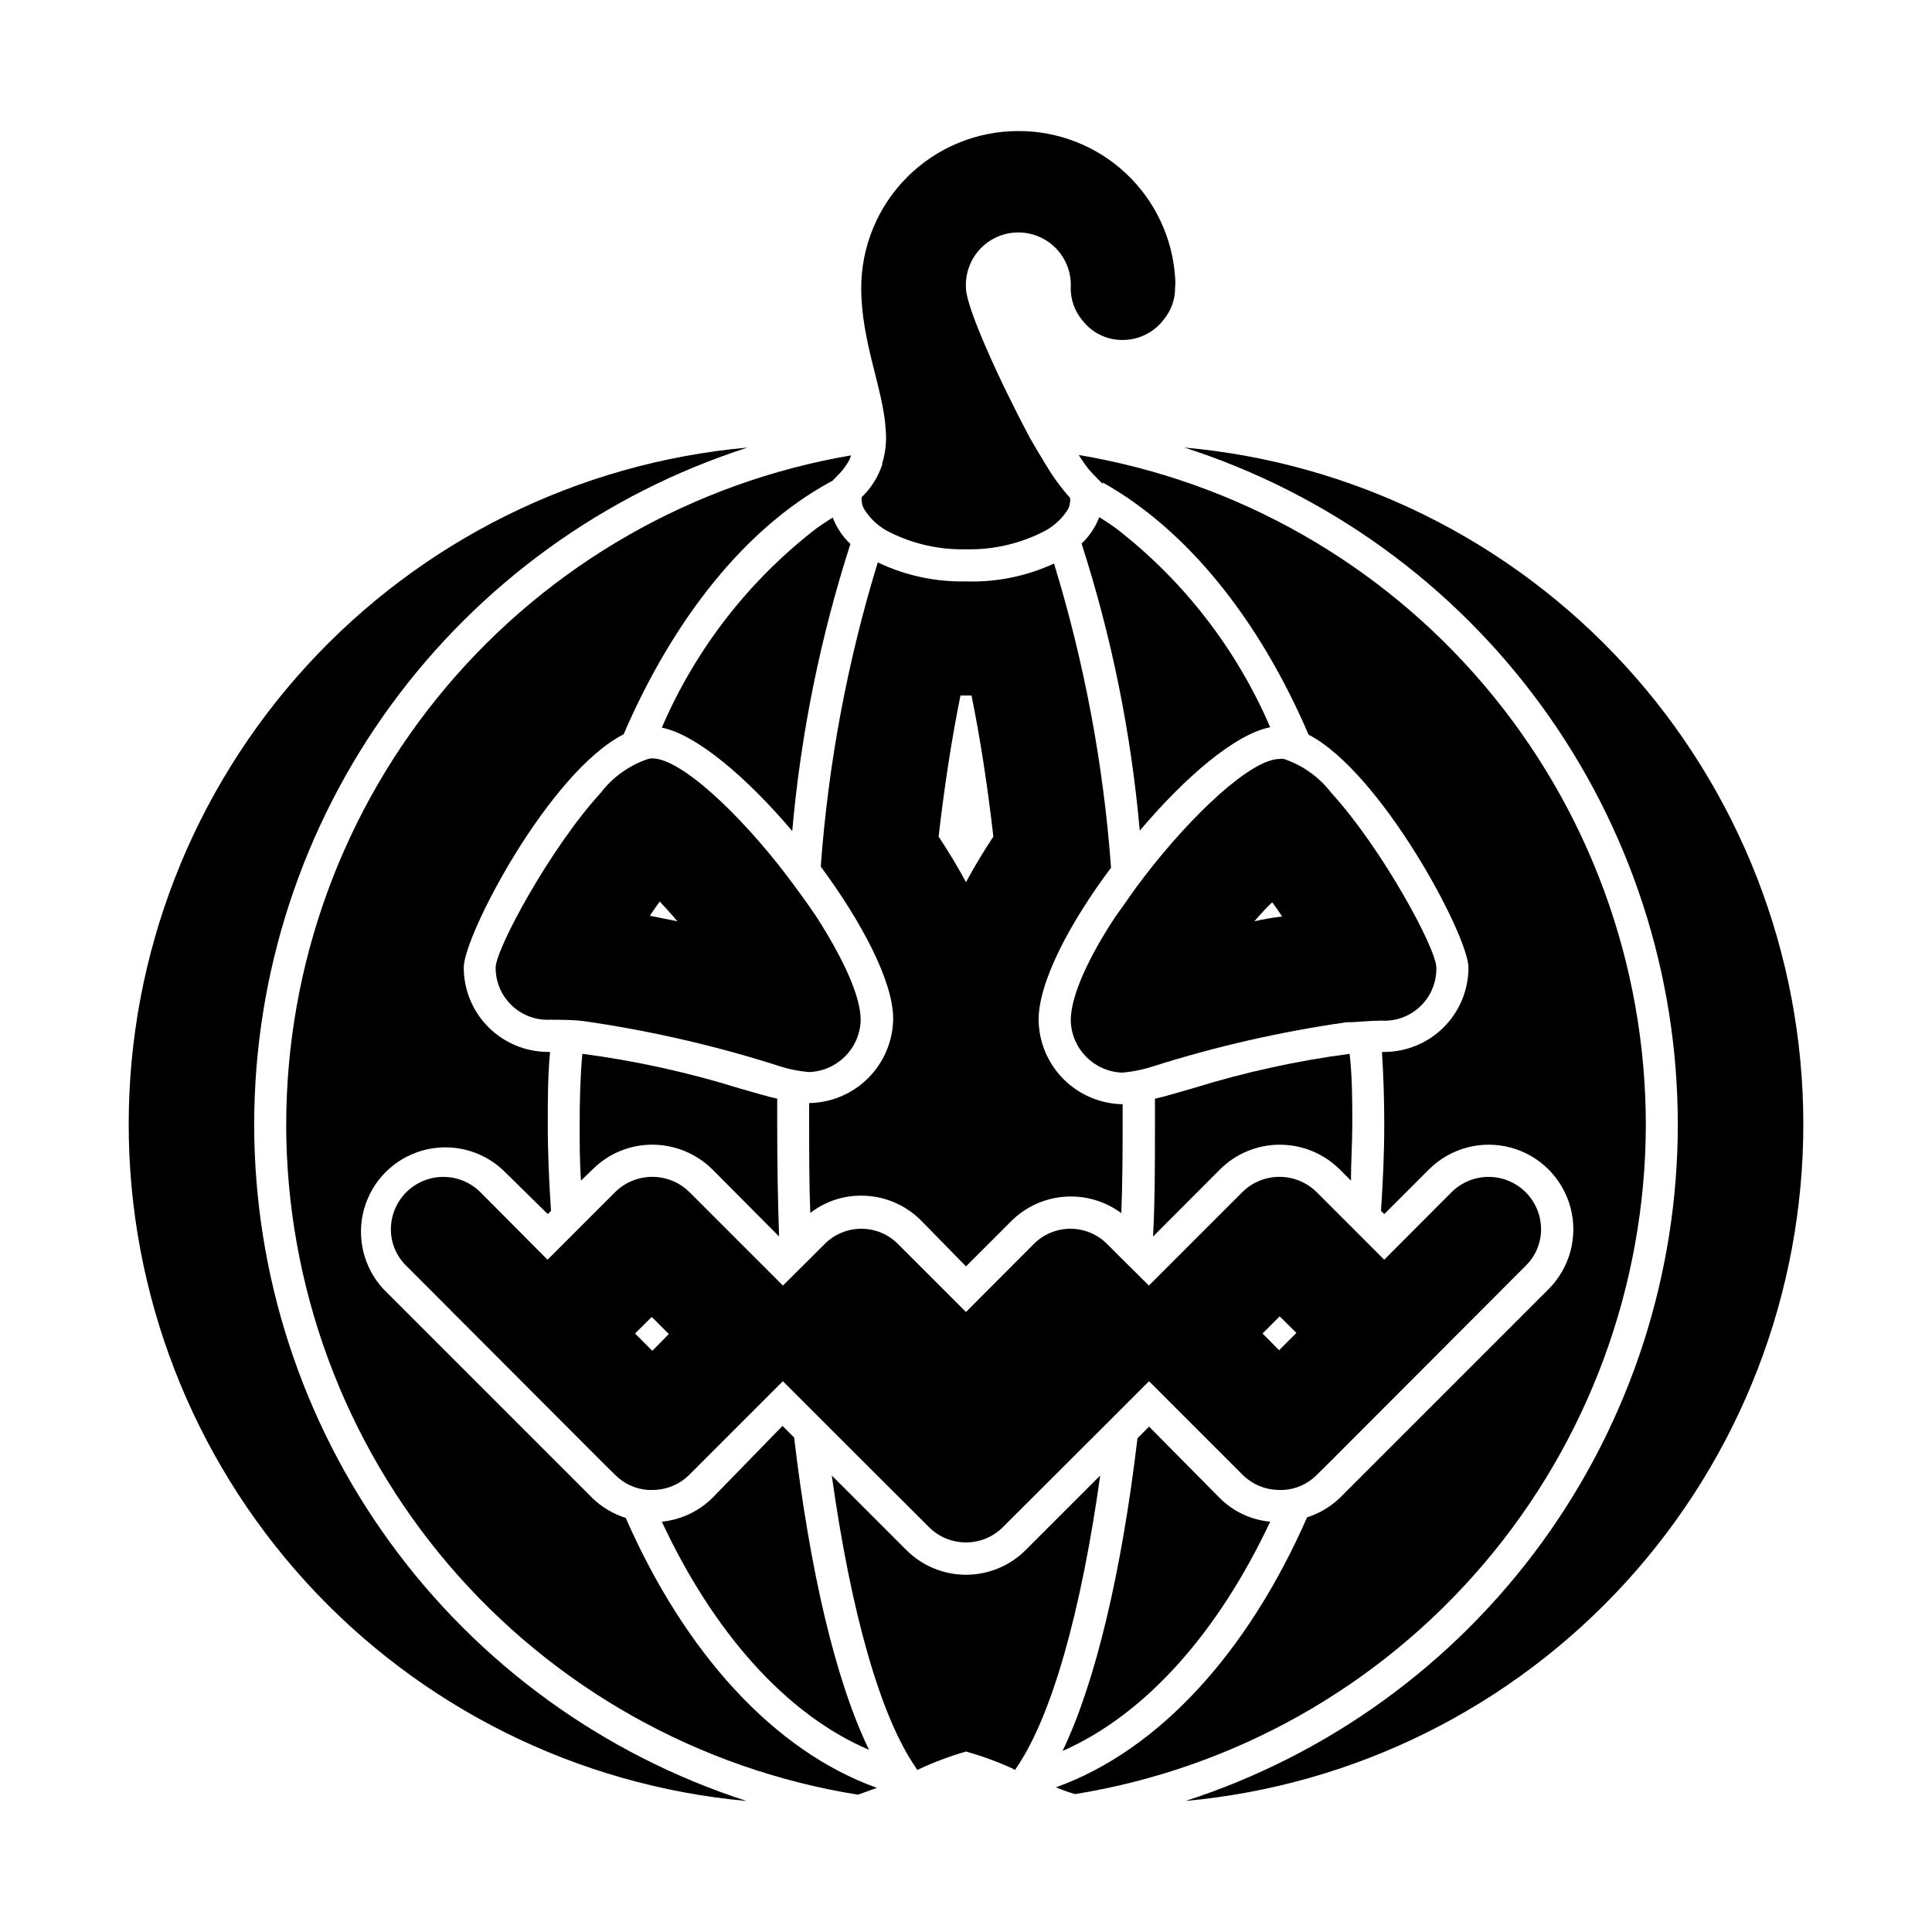
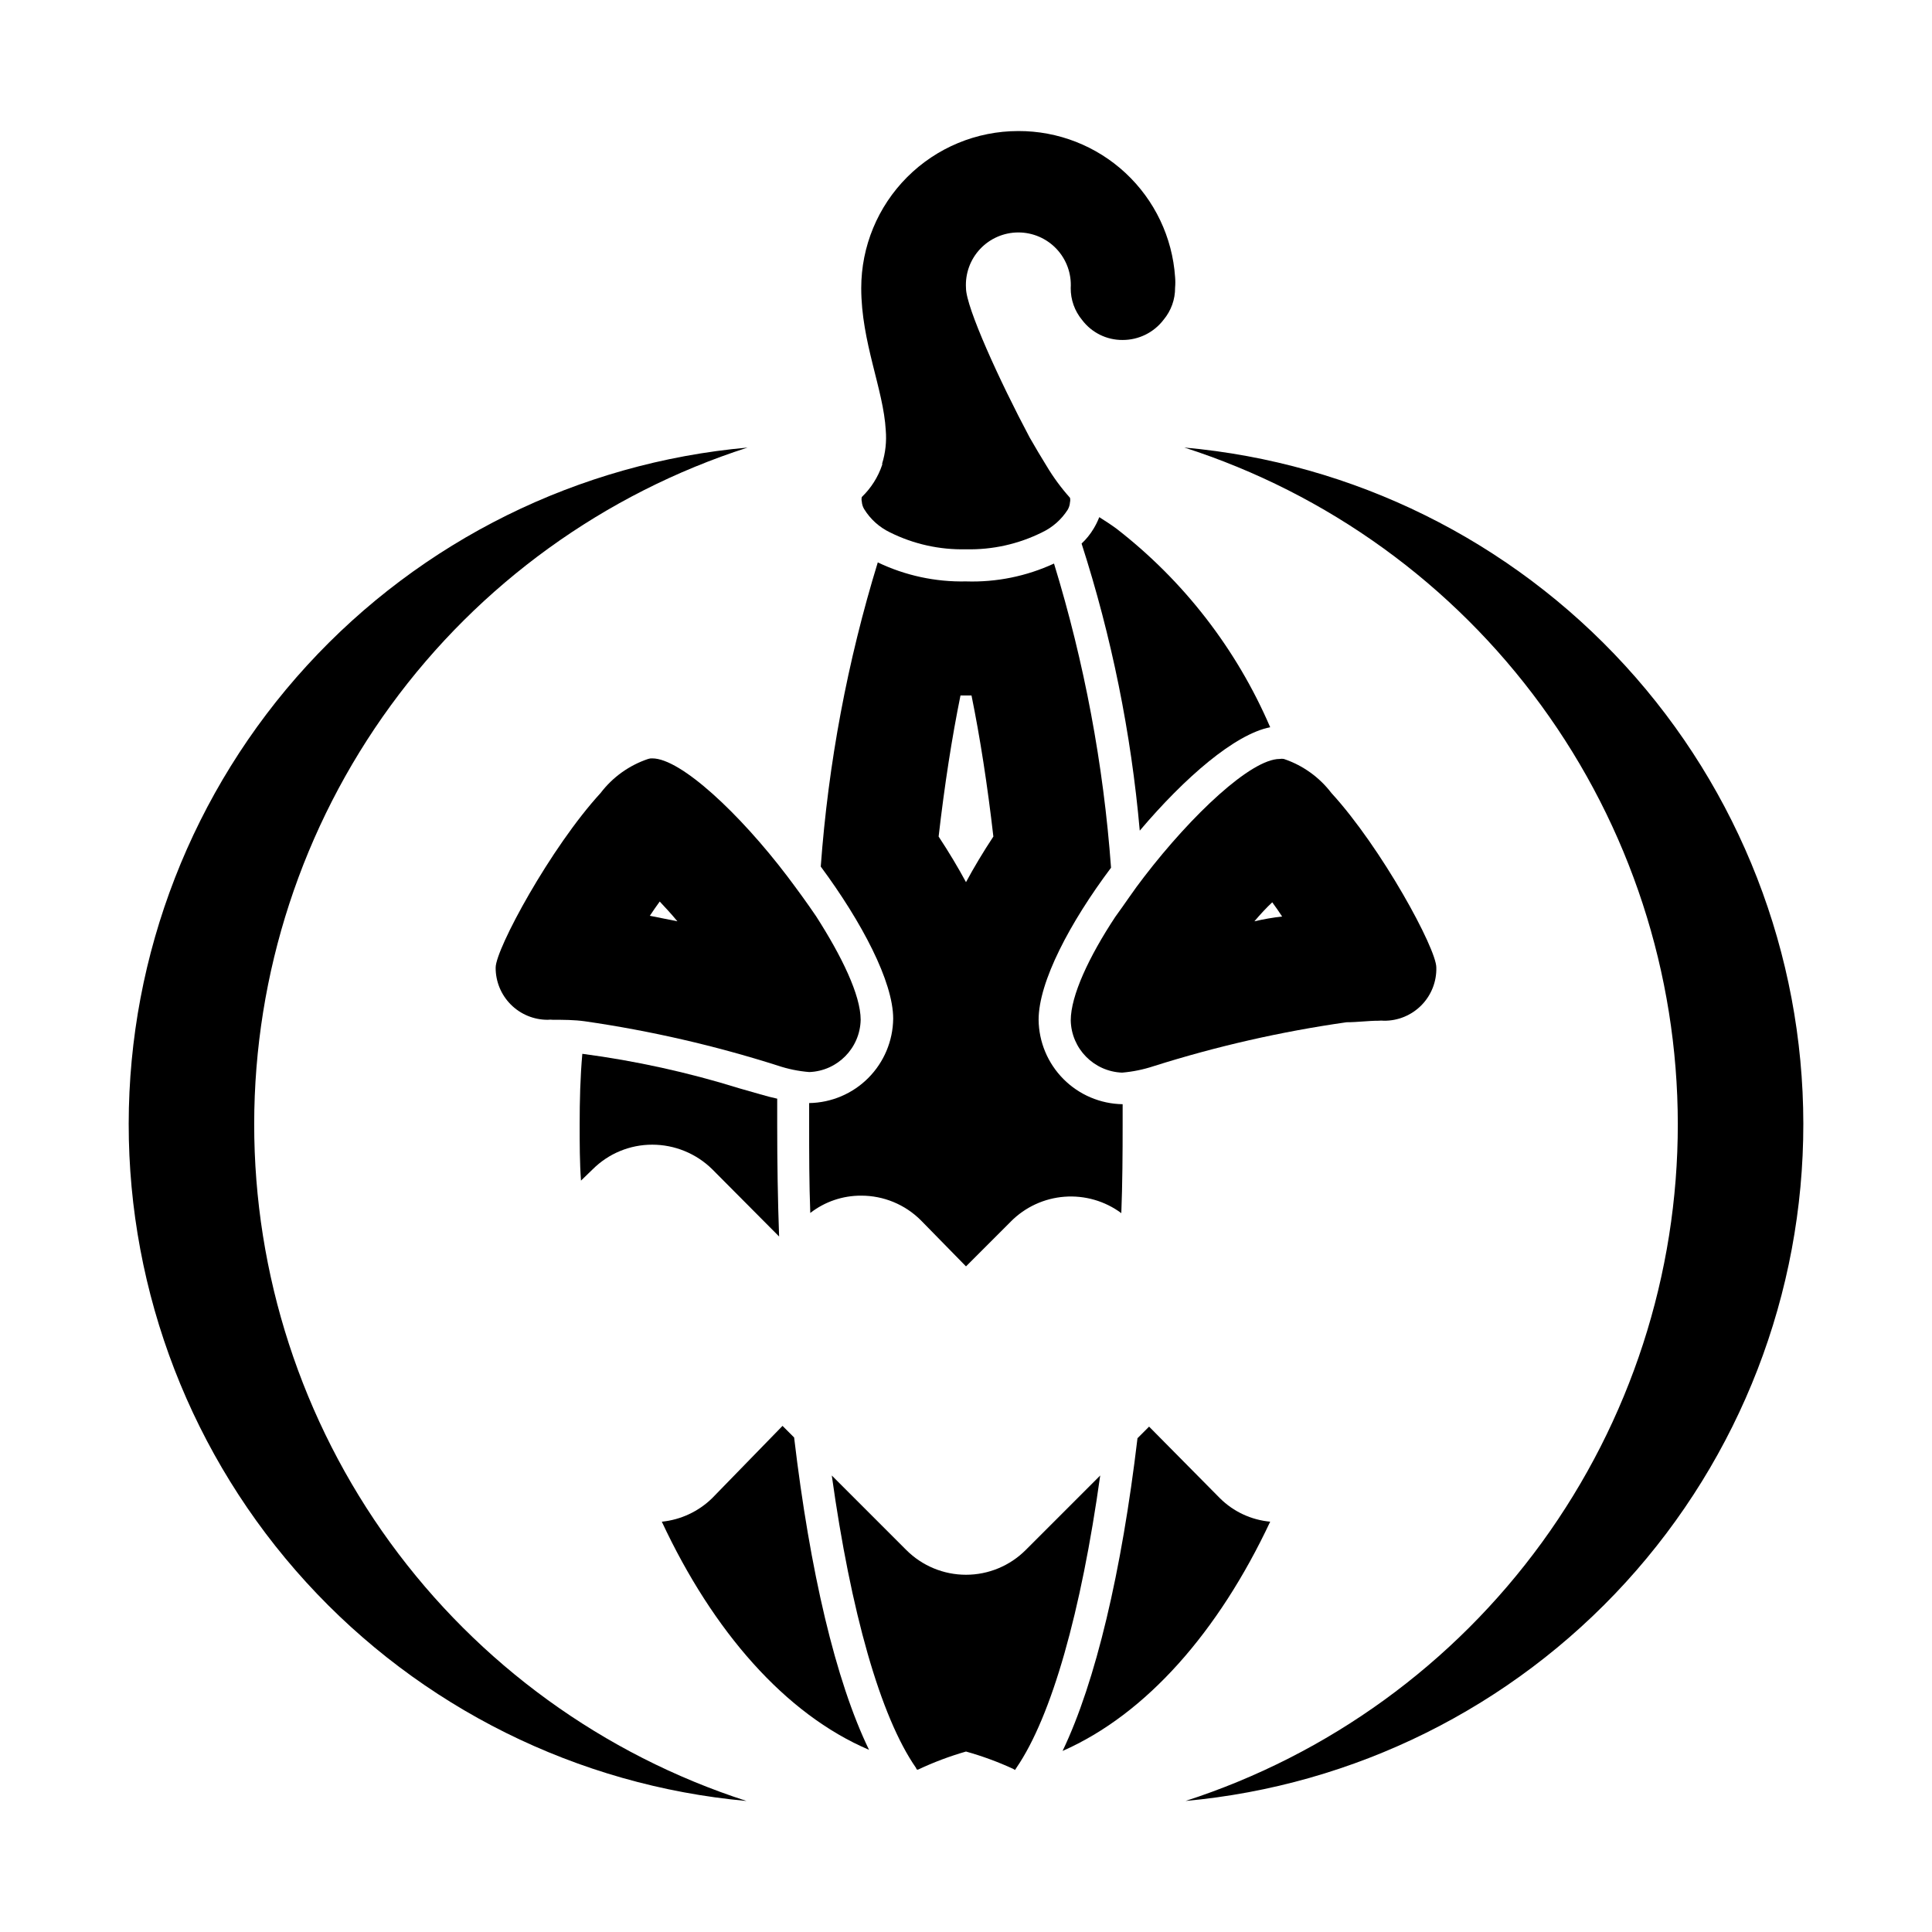
<svg xmlns="http://www.w3.org/2000/svg" fill="#000000" width="800px" height="800px" version="1.1" viewBox="144 144 512 512">
  <g>
    <path d="m339.84 432.39c-13.555-4.215-27.441-7.266-41.516-9.121-0.555 6.195-0.707 12.445-0.707 18.742 0 5.039 0 10.078 0.352 14.863l3.074-2.973h0.004c4.188-4.203 9.883-6.562 15.82-6.551 5.91 0.004 11.586 2.32 15.82 6.449l17.785 17.887c-0.352-9.723-0.504-19.547-0.504-29.676v-6.852c-2.672-0.555-5.949-1.613-10.129-2.769z" />
-     <path d="m353.95 364.23c2.285-25.852 7.457-51.371 15.418-76.074-1.238-1.156-2.305-2.477-3.176-3.93-0.594-0.977-1.098-2.004-1.512-3.074-1.512 0.957-3.074 1.965-4.586 3.074h0.004c-17.805 13.805-31.812 31.902-40.707 52.598 9.219 1.863 22.57 13.25 34.559 27.406z" />
    <path d="m332.69 541.07c-3.609 3.508-8.297 5.691-13.301 6.195 13.551 29.02 32.695 50.984 54.914 60.457-8.867-18.289-15.668-47.41-19.852-82.777l-3.074-3.074z" />
    <path d="m341.81 621.27c-37.93-12.27-70.988-36.246-94.43-68.492-23.438-32.242-36.047-71.09-36.016-110.95 0.035-39.863 12.711-78.688 36.203-110.89 23.492-32.203 56.594-56.125 94.543-68.328-44.77 4.008-86.422 24.617-116.77 57.773-30.348 33.16-47.199 76.469-47.234 121.42-0.039 44.953 16.738 88.293 47.031 121.5 30.293 33.211 71.91 53.887 116.68 57.973z" />
    <path d="m448.52 522.07-3.074 3.074c-4.18 35.266-11.082 64.59-19.852 82.875 22.219-9.773 41.363-31.688 55.02-60.758-5.019-0.461-9.723-2.648-13.301-6.195z" />
    <path d="m439.9 284.12c-1.512-1.109-3.074-2.117-4.586-3.074l0.004 0.004c-0.414 1.066-0.918 2.094-1.512 3.07-0.871 1.453-1.938 2.777-3.176 3.93 7.961 24.707 13.133 50.223 15.418 76.078 11.992-14.156 25.191-25.543 34.562-27.406v-0.004c-8.898-20.695-22.906-38.793-40.711-52.598z" />
-     <path d="m467.31 453.91c4.195-4.195 9.887-6.551 15.82-6.551 5.914-0.004 11.594 2.312 15.816 6.449l3.074 3.074c0-5.039 0.352-10.078 0.352-14.863 0-6.297 0-12.543-0.707-18.742h0.004c-14.074 1.855-27.961 4.906-41.516 9.121-4.18 1.16-7.457 2.215-10.078 2.769v6.852c0 10.078 0 20.152-0.504 29.676z" />
-     <path d="m457.89 262.61c37.949 12.203 71.051 36.125 94.543 68.328 23.496 32.207 36.168 71.031 36.203 110.89 0.035 39.859-12.578 78.707-36.016 110.95-23.438 32.246-56.5 56.223-94.43 68.492 44.766-4.086 86.383-24.762 116.68-57.973 30.293-33.207 47.07-76.547 47.031-121.5-0.035-44.949-16.887-88.258-47.234-121.42-30.348-33.156-72.004-53.766-116.77-57.773z" />
-     <path d="m219.84 442.02c0.047 42.773 15.312 84.133 43.07 116.67 27.762 32.539 66.195 54.137 108.43 60.922 1.613-0.605 3.223-1.109 5.039-1.812-27.305-9.773-50.883-35.82-66.555-71.539v-0.004c-3.285-1.027-6.285-2.805-8.766-5.188l-55.418-55.418v-0.004c-5.309-5.715-7.258-13.781-5.141-21.289 2.113-7.504 7.988-13.367 15.496-15.473 7.512-2.102 15.574-0.141 21.281 5.176l11.891 11.688 0.855-0.855c-0.504-7.508-0.855-15.113-0.855-22.871 0-6.5 0-12.949 0.605-19.246l-0.605-0.004c-5.914-0.027-11.578-2.394-15.754-6.586-4.172-4.191-6.516-9.867-6.516-15.781 0-8.516 22.621-51.742 42.371-61.816 13.199-30.633 32.195-54.465 54.461-66.707 0.254-0.164 0.523-0.297 0.809-0.402l1.762-1.812c0.754-0.738 1.414-1.57 1.965-2.469 0.59-0.746 1.016-1.602 1.262-2.519-41.859 7.156-79.844 28.879-107.23 61.332-27.391 32.449-42.426 73.543-42.449 116.01z" />
+     <path d="m457.89 262.61c37.949 12.203 71.051 36.125 94.543 68.328 23.496 32.207 36.168 71.031 36.203 110.89 0.035 39.859-12.578 78.707-36.016 110.95-23.438 32.246-56.5 56.223-94.43 68.492 44.766-4.086 86.383-24.762 116.68-57.973 30.293-33.207 47.07-76.547 47.031-121.5-0.035-44.949-16.887-88.258-47.234-121.42-30.348-33.156-72.004-53.766-116.77-57.773" />
    <path d="m387 612.96h0.301c4.098-1.934 8.344-3.535 12.699-4.785 4.277 1.195 8.457 2.731 12.492 4.586l0.504 0.301 0.352-0.555c9.371-13.652 17.18-41.414 22.219-77.484l-19.75 19.75c-4.195 4.195-9.883 6.555-15.816 6.555s-11.625-2.359-15.82-6.555l-19.75-19.75c5.039 36.074 12.848 63.883 22.32 77.484 0.047 0.203 0.148 0.254 0.25 0.453z" />
    <path d="m400 298.08c-8.082 0.176-16.09-1.551-23.379-5.039-8.043 26.219-13.113 53.258-15.113 80.609 10.883 14.711 19.195 30.48 19.195 40.305-0.066 5.894-2.43 11.531-6.59 15.711-4.156 4.18-9.785 6.566-15.68 6.66v5.391c0 8.062 0 15.973 0.301 23.73h0.004c3.844-2.988 8.578-4.602 13.449-4.586 5.953-0.02 11.664 2.336 15.871 6.551l11.941 12.191 11.891-11.891h-0.004c3.801-3.828 8.848-6.16 14.223-6.566 5.379-0.406 10.719 1.137 15.051 4.348 0.301-7.758 0.352-15.668 0.352-23.629v-5.238c-5.894-0.09-11.52-2.481-15.68-6.66-4.16-4.176-6.523-9.812-6.59-15.707 0-10.078 8.312-25.797 19.195-40.305-2-27.352-7.07-54.395-15.113-80.609-7.301 3.375-15.289 4.996-23.324 4.734zm0 79.703c-2.117-3.93-4.535-7.961-7.254-12.09 1.562-13.602 3.527-26.25 5.793-37.383h2.922c2.266 11.133 4.231 23.781 5.793 37.383-2.723 4.129-5.141 8.16-7.254 12.09z" />
-     <path d="m580.16 442.02c-0.031-42.566-15.148-83.75-42.66-116.23-27.512-32.48-65.645-54.168-107.62-61.207 0.605 1.008 1.258 1.863 1.762 2.621 0.504 0.754 1.461 1.863 2.066 2.469l1.762 1.812 0.805 0.754v-0.352c22.27 12.496 41.312 36.074 54.512 66.805 19.348 10.078 42.371 53.352 42.371 61.715l0.004 0.004c0 5.922-2.352 11.605-6.535 15.797-4.184 4.195-9.859 6.559-15.785 6.57h-0.605c0.402 6.297 0.605 12.746 0.605 19.246 0 7.707-0.352 15.113-0.855 22.871l0.855 0.855 11.84-11.84v0.004c5.672-5.66 13.93-7.867 21.668-5.789 7.734 2.082 13.777 8.133 15.844 15.871 2.066 7.742-0.152 15.996-5.82 21.656l-55.422 55.422c-2.438 2.301-5.367 4.023-8.562 5.035-15.668 35.719-39.246 61.766-66.555 71.539 1.613 0.707 3.223 1.258 5.039 1.812v0.004c42.168-6.824 80.535-28.418 108.25-60.922 27.715-32.504 42.973-73.805 43.043-116.52z" />
    <path d="m413.85 178.73c-11.035 0-21.621 4.383-29.426 12.188-7.805 7.805-12.188 18.391-12.188 29.426 0 14.359 5.894 26.801 6.5 37.684 0.246 2.977-0.078 5.969-0.957 8.816 0.047 0.113 0.047 0.242 0 0.355-1.082 3.231-2.934 6.152-5.391 8.512-0.098 0.398-0.098 0.812 0 1.211 0.043 0.691 0.25 1.367 0.605 1.965 1.641 2.68 4.019 4.832 6.852 6.195 6.25 3.113 13.168 4.652 20.152 4.484 6.981 0.168 13.898-1.371 20.152-4.484 2.785-1.316 5.141-3.394 6.801-5.992 0.352-0.602 0.559-1.273 0.605-1.965 0.094-0.398 0.094-0.812 0-1.211-2.352-2.629-4.445-5.481-6.25-8.516-1.41-2.266-2.871-4.734-4.434-7.457-7.961-14.961-16.875-34.508-16.875-39.598-0.23-3.824 1.125-7.578 3.754-10.367 2.629-2.793 6.293-4.375 10.125-4.375 3.832 0 7.496 1.582 10.125 4.375 2.625 2.789 3.984 6.543 3.754 10.367-0.027 3.09 1.047 6.09 3.023 8.465 2.539 3.363 6.519 5.324 10.73 5.289 4.273 0.012 8.305-1.984 10.883-5.391 1.977-2.375 3.051-5.375 3.023-8.465 0.082-0.938 0.082-1.883 0-2.82-0.719-10.523-5.414-20.379-13.133-27.566-7.719-7.184-17.887-11.164-28.434-11.125z" />
-     <path d="m484.23 538.85c3.269-0.215 6.352-1.609 8.668-3.93l3.273-3.223 52.145-52.246c2.648-2.578 4.121-6.129 4.082-9.824-0.066-5.566-3.445-10.555-8.59-12.684s-11.062-0.984-15.039 2.91l-17.938 17.984-17.984-17.984c-5.441-5.301-14.109-5.301-19.547 0l-24.836 24.836-7.758-7.707-3.223-3.223h-0.008c-2.578-2.641-6.109-4.125-9.797-4.125s-7.223 1.484-9.801 4.125l-17.883 17.934-17.938-17.938v0.004c-2.578-2.641-6.109-4.125-9.797-4.125-3.691 0-7.223 1.484-9.801 4.125l-3.223 3.223-7.758 7.707-24.836-24.836h-0.004c-5.438-5.301-14.109-5.301-19.547 0l-17.984 17.984-17.887-17.984c-3.981-3.894-9.898-5.039-15.043-2.91-5.141 2.129-8.52 7.117-8.586 12.684-0.043 3.695 1.434 7.246 4.078 9.824l52.145 52.246 3.273 3.223h0.004c2.312 2.32 5.394 3.715 8.664 3.93h1.109c3.656 0.02 7.172-1.41 9.773-3.981l24.836-24.836 11.234 11.234 27.508 27.457c5.406 5.379 14.145 5.379 19.551 0l27.508-27.457 11.234-11.234 24.836 24.836c2.606 2.57 6.117 4 9.777 3.981zm-167.36-36.879-4.586-4.586 4.434-4.383 4.535 4.535zm161.72-4.586 4.535-4.535 4.434 4.383-4.586 4.586z" />
    <path d="m524.64 400.4c0-5.039-14.508-31.738-27.809-46.25-3.203-4.199-7.59-7.34-12.598-9.02-0.363-0.07-0.742-0.07-1.105 0-7.559 0-23.227 14.711-35.922 31.234-2.719 3.477-5.039 7.055-7.656 10.629-6.953 10.531-11.789 20.859-11.789 27.406l-0.004 0.004c0.156 7.492 6.117 13.562 13.602 13.855 2.848-0.242 5.652-0.816 8.363-1.711 16.699-5.281 33.801-9.172 51.137-11.641 2.871 0 5.691-0.402 8.516-0.402 0.453-0.051 0.91-0.051 1.359 0 3.738 0.043 7.328-1.438 9.953-4.098 2.621-2.66 4.051-6.273 3.953-10.008zm-48.215-12.242c1.664-1.965 3.273-3.68 4.734-5.039 0.906 1.211 1.762 2.469 2.621 3.777-2.469 0.254-4.938 0.707-7.356 1.262z" />
    <path d="m315.76 345.13c-5.008 1.68-9.395 4.82-12.594 9.02-13.301 14.508-27.809 41.363-27.809 46.25h-0.004c-0.027 3.672 1.418 7.207 4.012 9.809 2.594 2.602 6.121 4.059 9.793 4.047 0.453-0.055 0.91-0.055 1.359 0 2.82 0 5.644 0 8.516 0.402 17.32 2.504 34.41 6.43 51.086 11.738 2.707 0.91 5.516 1.484 8.363 1.711 7.484-0.289 13.449-6.363 13.602-13.852 0-6.551-5.039-16.879-11.789-27.406-2.418-3.578-5.039-7.152-7.656-10.629-12.547-16.527-28.215-31.238-35.77-31.238-0.375-0.023-0.754 0.027-1.109 0.148zm7.758 43.023-7.305-1.461c0.855-1.258 1.715-2.57 2.621-3.777 1.461 1.562 3.07 3.277 4.684 5.242z" />
  </g>
</svg>